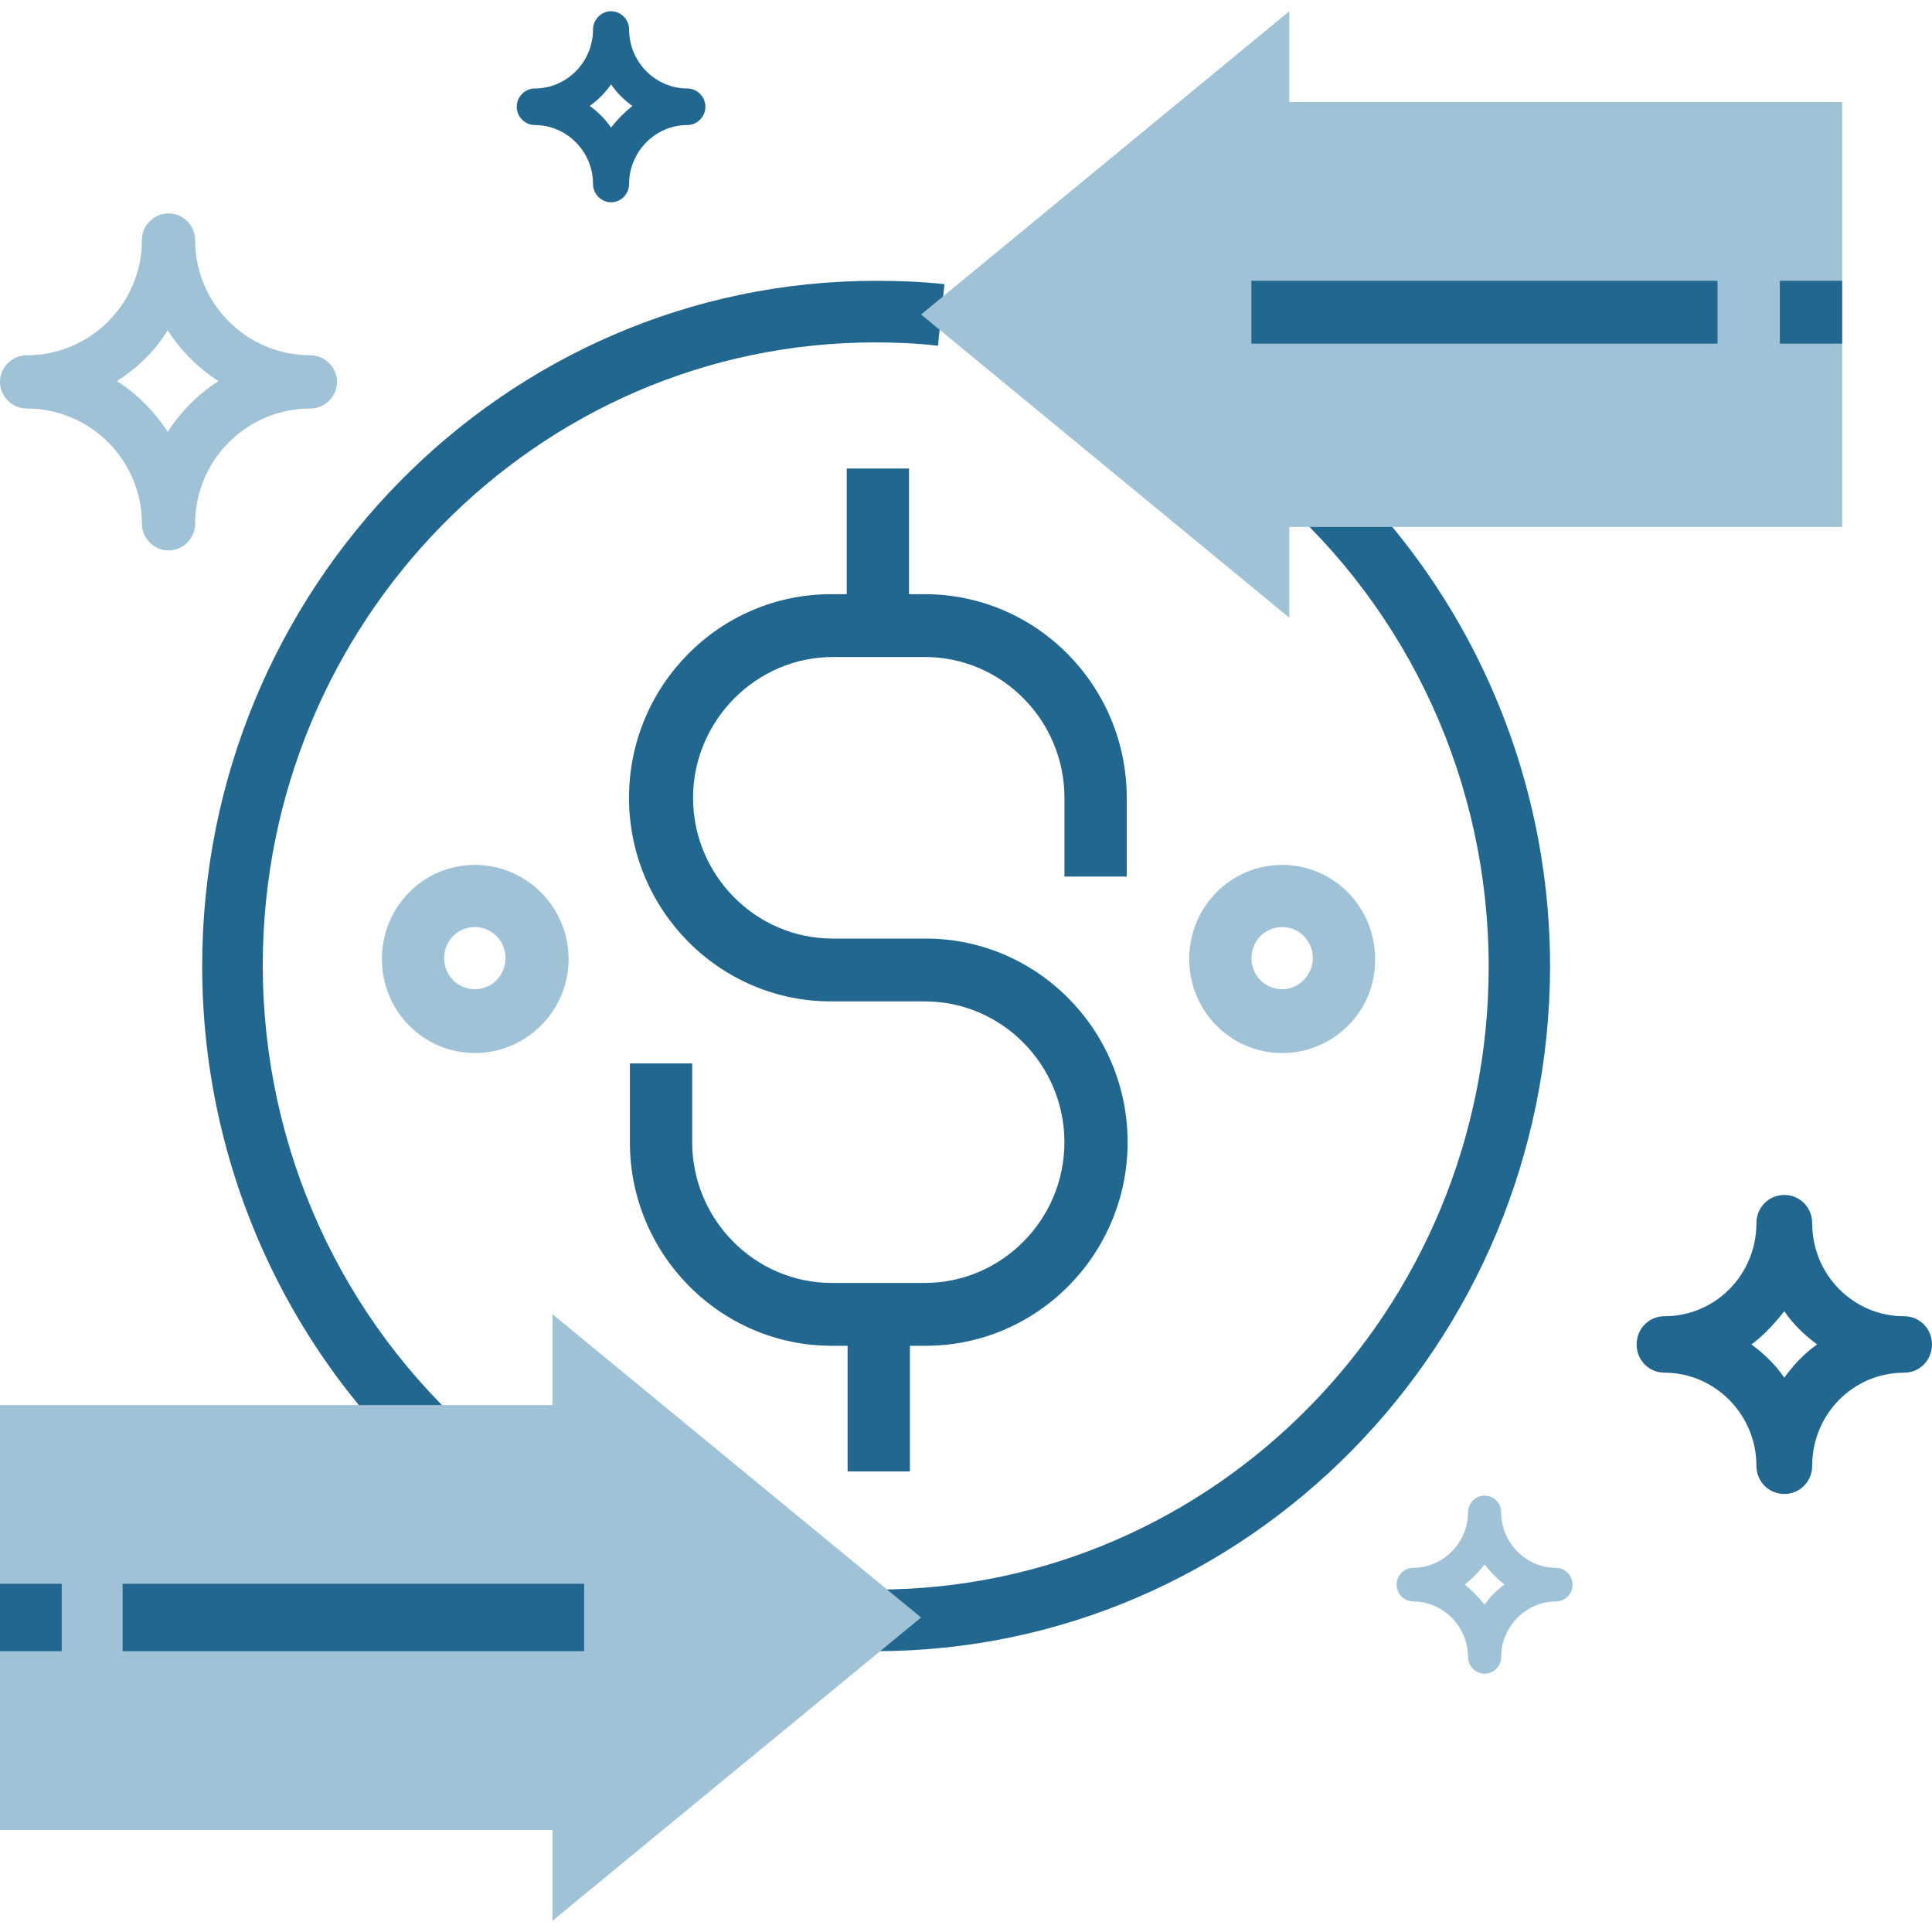
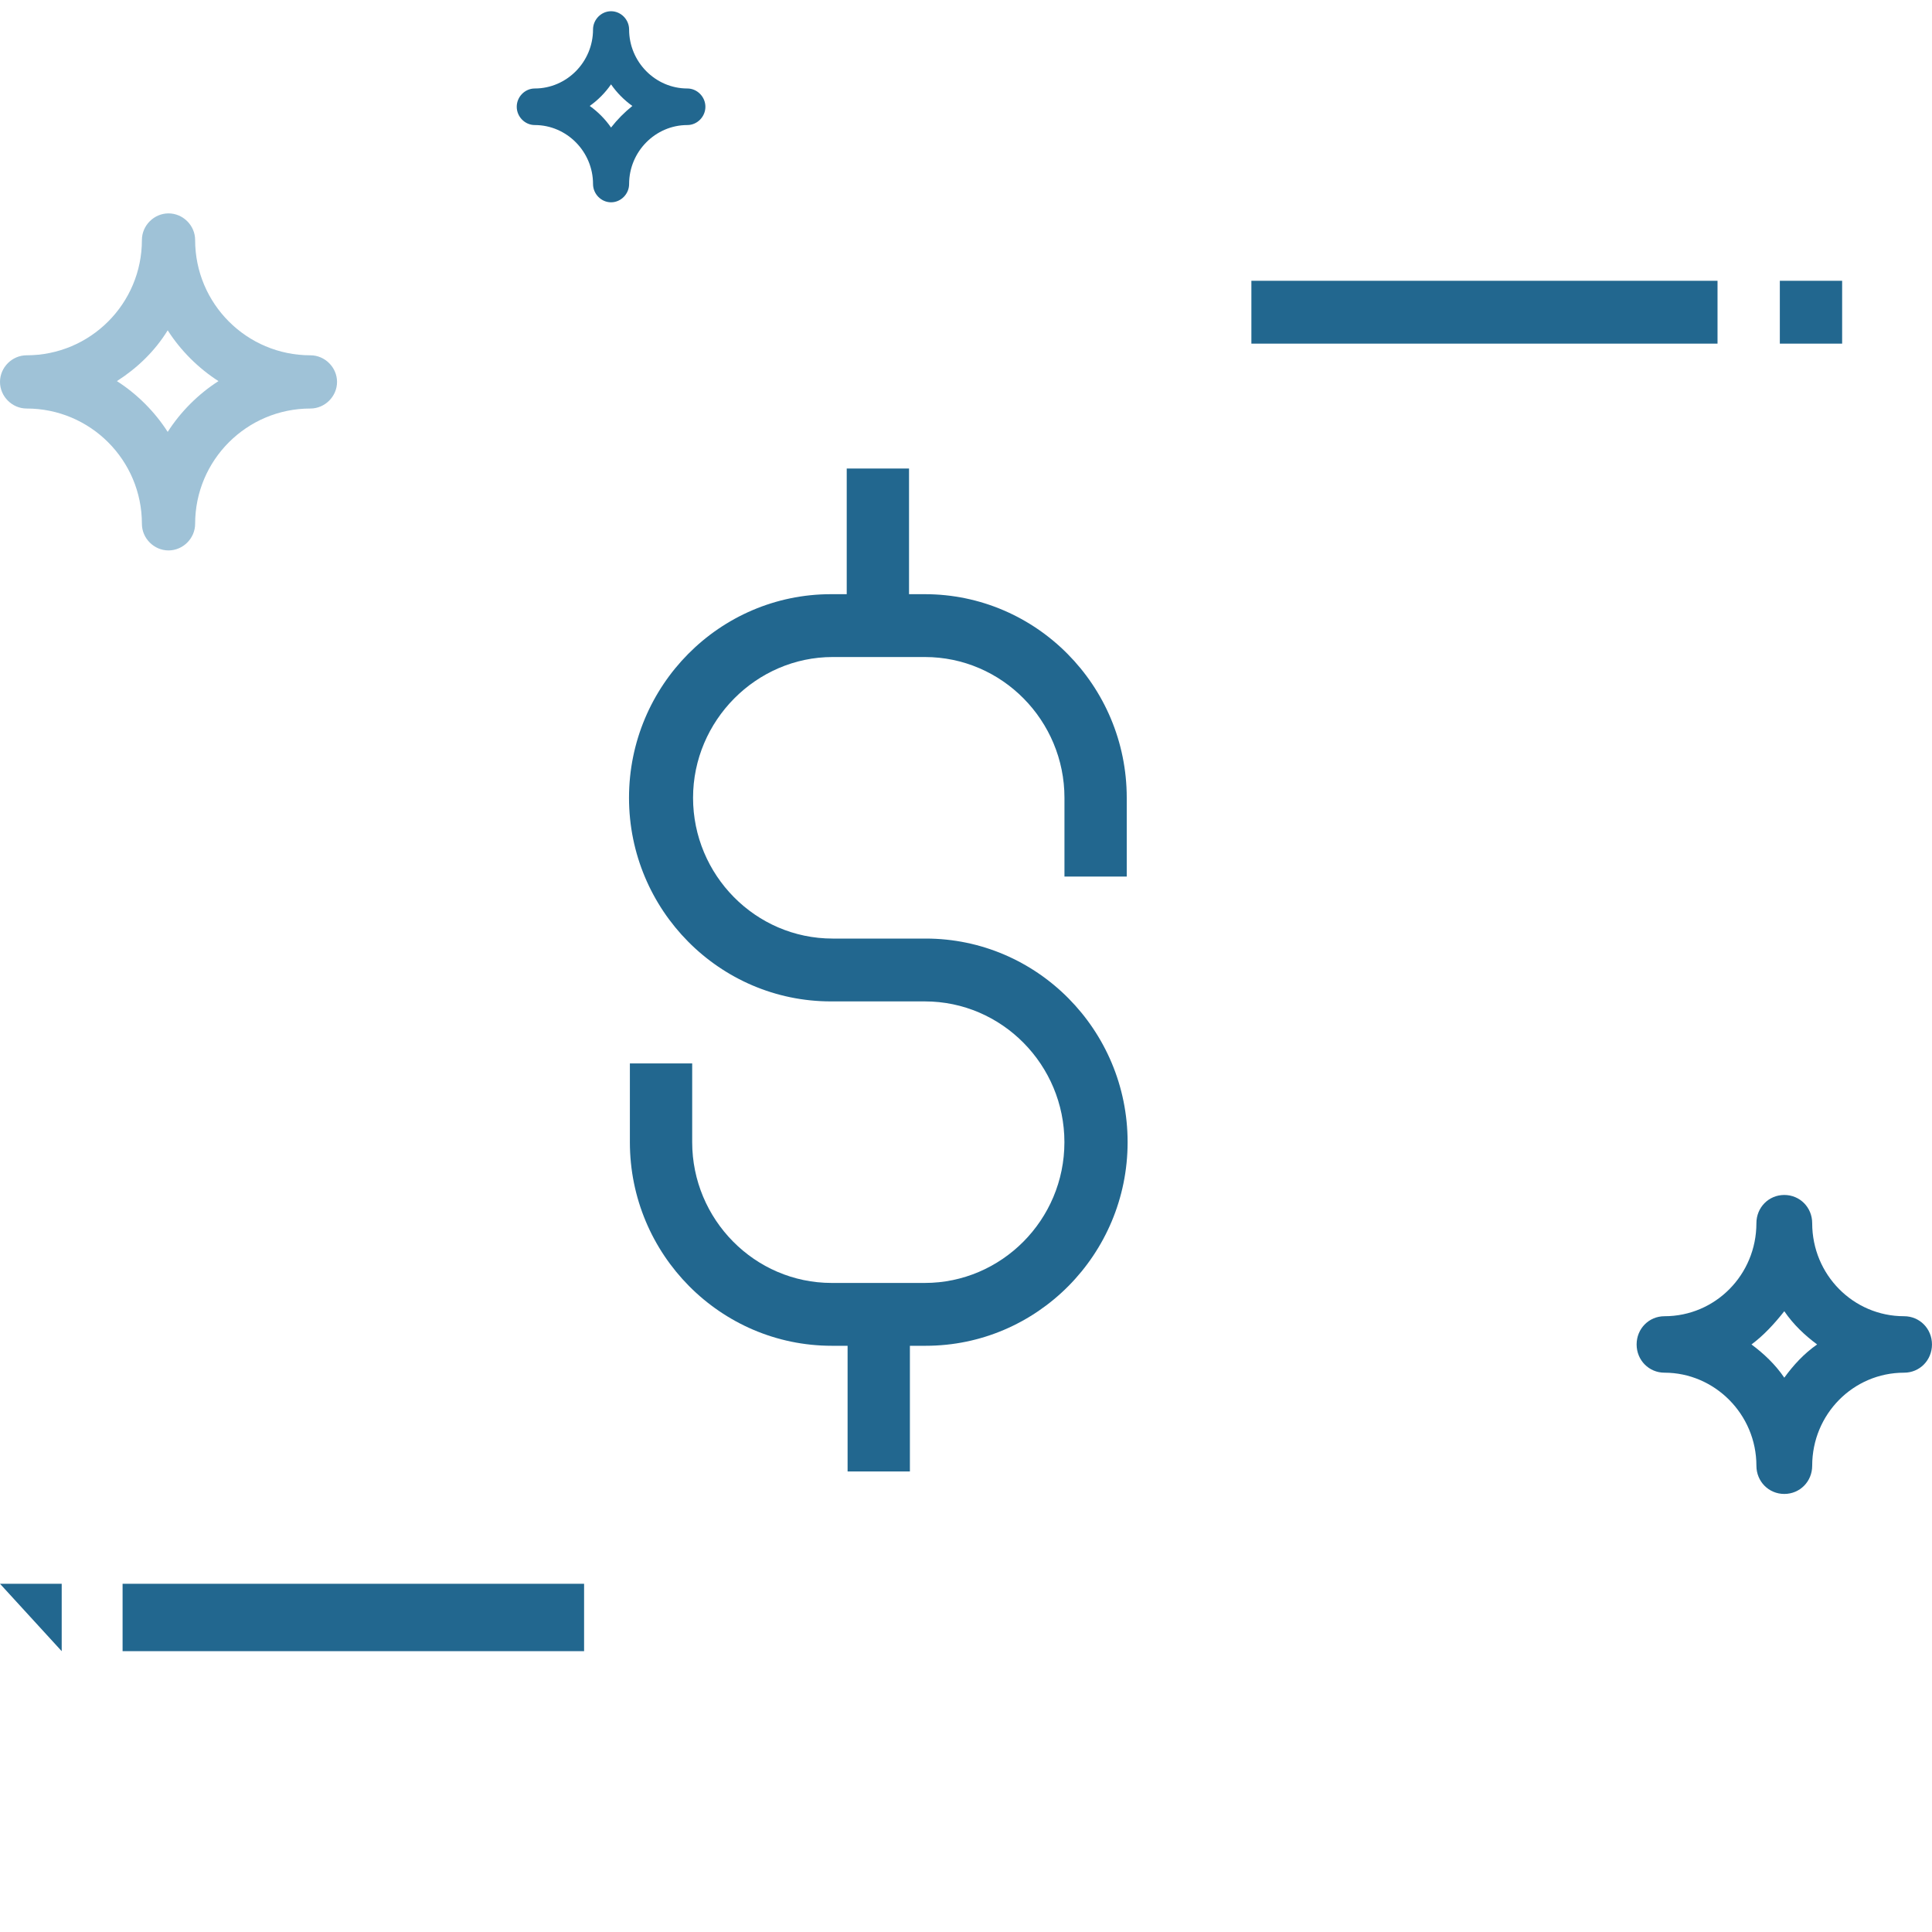
<svg xmlns="http://www.w3.org/2000/svg" height="80" viewBox="0 0 80 80" width="80">
  <g fill="none" fill-rule="nonzero" transform="">
-     <path d="m36.262 68.372c-.949 0-1.898-.034-2.847-.138l.271-2.551c.847.103 1.728.138 2.609.138 13.996 0 25.348-11.583 25.348-25.787 0-7.584-3.253-14.72-8.946-19.65l1.627-1.965c6.269 5.412 9.861 13.307 9.861 21.615-.034 15.617-12.539 28.338-27.924 28.338zm-18.062-6.757c-6.235-5.412-9.828-13.272-9.828-21.615 0-15.651 12.505-28.372 27.89-28.372.949 0 1.898.034 2.847.138l-.271 2.551c-.847-.103-1.728-.138-2.609-.138-13.996 0-25.348 11.583-25.348 25.787 0 7.584 3.253 14.72 8.946 19.65z" fill="#22678f" />
-     <path d="m53.389 4.226v-3.761l-15.249 12.558 15.249 12.558v-3.761h22.891v-17.595z" fill="#9fc2d7" />
    <path d="m46.656 36.296v-3.261c0-4.649-3.75-8.431-8.361-8.431h-.654v-5.204h-2.58v5.204h-.654c-4.61 0-8.361 3.782-8.361 8.431s3.75 8.431 8.361 8.431h3.888c3.2 0 5.78 2.637 5.78 5.829 0 3.227-2.615 5.829-5.78 5.829h-3.853c-3.2 0-5.78-2.637-5.78-5.829v-3.261h-2.58v3.261c0 4.649 3.75 8.431 8.361 8.431h.654v5.204h2.58v-5.204h.654c4.61 0 8.361-3.782 8.361-8.431s-3.75-8.431-8.361-8.431h-3.853c-3.2 0-5.78-2.637-5.78-5.829s2.615-5.829 5.78-5.829h3.819c3.2 0 5.78 2.637 5.78 5.829v3.261zm27.043-24.669h2.58v2.602h-2.58zm-21.882 0h19.302v2.602h-19.302z" fill="#22678f" />
-     <path d="m22.877 75.774v3.761l15.263-12.558-15.263-12.558v3.761h-22.877v17.595z" fill="#9fc2d7" />
-     <path d="m0 65.581h2.555v2.791h-2.555zm5.076 0h19.11v2.791h-19.11z" fill="#22678f" />
-     <path d="m53.091 43.604c-2.13 0-3.848-1.739-3.848-3.895 0-2.156 1.718-3.895 3.848-3.895s3.848 1.739 3.848 3.895c.034 2.156-1.718 3.895-3.848 3.895zm0-5.216c-.721 0-1.271.591-1.271 1.287 0 .73.584 1.287 1.271 1.287s1.271-.591 1.271-1.287-.55-1.287-1.271-1.287zm-33.429 5.216c-2.13 0-3.848-1.739-3.848-3.895 0-2.156 1.718-3.895 3.848-3.895s3.882 1.739 3.882 3.895c0 2.156-1.752 3.895-3.882 3.895zm0-5.216c-.721 0-1.271.591-1.271 1.287 0 .73.584 1.287 1.271 1.287.721 0 1.271-.591 1.271-1.287s-.55-1.287-1.271-1.287zm44.767 26.533c-1.237 0-2.268-1.043-2.268-2.295 0-.383-.309-.696-.687-.696s-.687.313-.687.696c0 1.252-1.031 2.295-2.268 2.295-.378 0-.687.313-.687.696s.309.696.687.696c1.237 0 2.268 1.043 2.268 2.295 0 .383.309.696.687.696s.687-.313.687-.696c0-1.252 1.031-2.295 2.268-2.295.378 0 .687-.313.687-.696s-.309-.696-.687-.696zm-2.955 1.53c-.24-.313-.515-.591-.825-.835.309-.243.584-.522.825-.835.24.313.515.591.825.835-.344.243-.618.522-.825.835z" fill="#9fc2d7" />
+     <path d="m0 65.581h2.555v2.791zm5.076 0h19.11v2.791h-19.11z" fill="#22678f" />
    <path d="m28.462 3.664c-1.325 0-2.412-1.101-2.412-2.442 0-.413-.34-.757-.747-.757s-.747.344-.747.757c0 1.341-1.087 2.442-2.412 2.442-.408 0-.747.344-.747.757s.34.757.747.757c1.325 0 2.412 1.101 2.412 2.442 0 .413.34.757.747.757s.747-.344.747-.757c0-1.341 1.087-2.442 2.412-2.442.408 0 .747-.344.747-.757s-.34-.757-.747-.757zm-3.16 1.617c-.238-.344-.544-.654-.883-.894.34-.241.646-.55.883-.894.238.344.544.654.883.894-.34.275-.612.55-.883.894zm47.427 55.411c0 .654.51 1.169 1.155 1.169.646 0 1.155-.516 1.155-1.169 0-2.132 1.699-3.852 3.805-3.852.646 0 1.155-.516 1.155-1.169s-.51-1.169-1.155-1.169c-2.106 0-3.805-1.72-3.805-3.852 0-.654-.51-1.169-1.155-1.169-.646 0-1.155.516-1.155 1.169 0 2.132-1.699 3.852-3.805 3.852-.646 0-1.155.516-1.155 1.169s.51 1.169 1.155 1.169c2.072 0 3.805 1.72 3.805 3.852zm1.155-6.397c.374.55.849.997 1.359 1.376-.544.378-.985.86-1.359 1.376-.374-.55-.849-.997-1.359-1.376.51-.378.951-.86 1.359-1.376z" fill="#22678f" />
    <path d="m1.102 16.916c2.637 0 4.774 2.136 4.774 4.774 0 .601.501 1.102 1.102 1.102s1.102-.501 1.102-1.102c0-2.637 2.136-4.774 4.774-4.774.601 0 1.102-.501 1.102-1.102s-.501-1.102-1.102-1.102c-2.637 0-4.774-2.136-4.774-4.774 0-.601-.501-1.102-1.102-1.102s-1.102.501-1.102 1.102c0 2.637-2.136 4.774-4.774 4.774-.601 0-1.102.501-1.102 1.102s.501 1.102 1.102 1.102zm5.842-3.238c.534.835 1.268 1.569 2.103 2.103-.835.534-1.569 1.268-2.103 2.103-.534-.835-1.268-1.569-2.103-2.103.835-.534 1.569-1.235 2.103-2.103z" fill="#9fc2d7" />
  </g>
</svg>